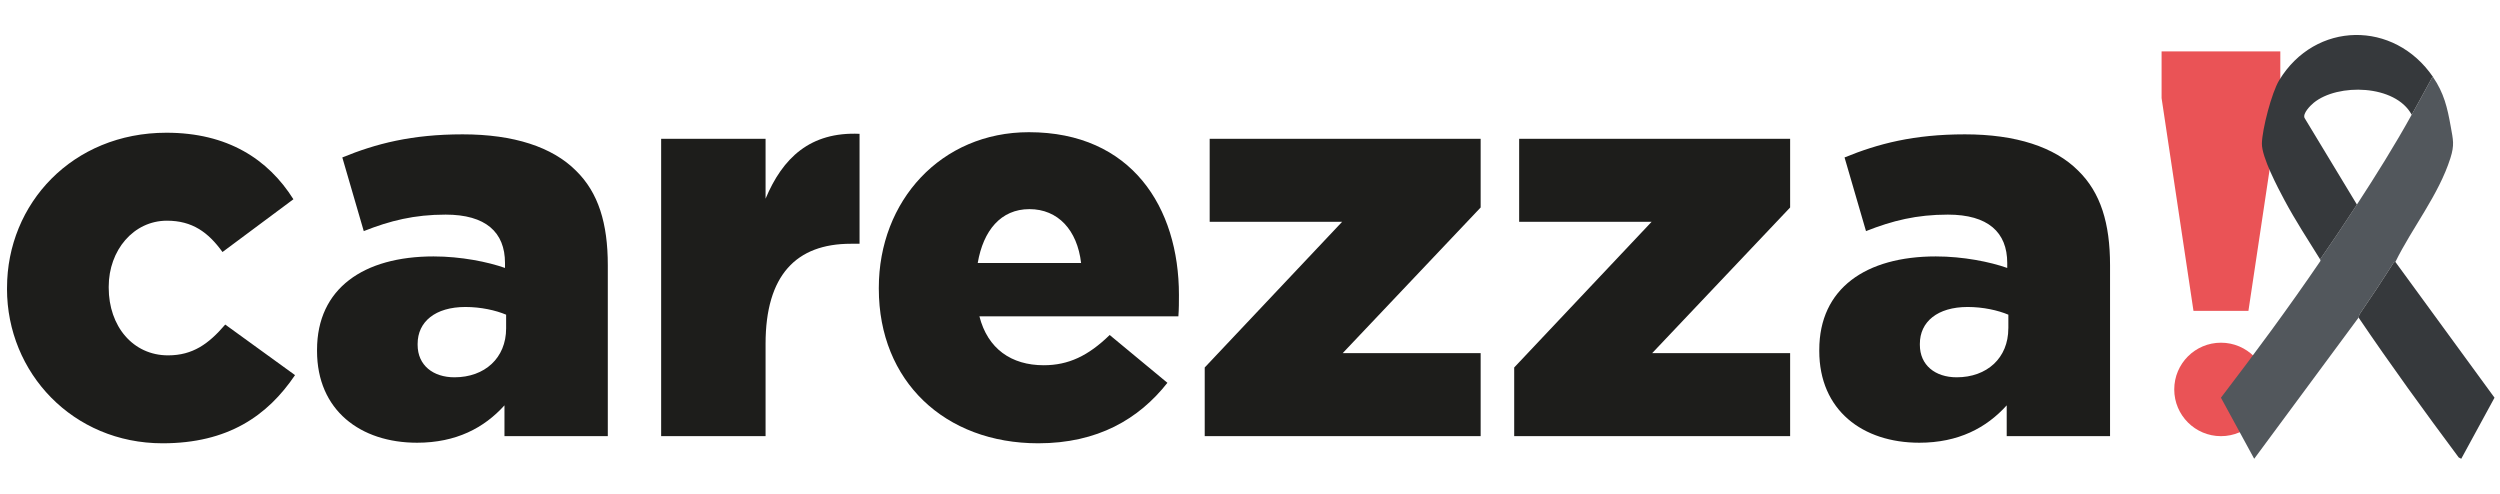
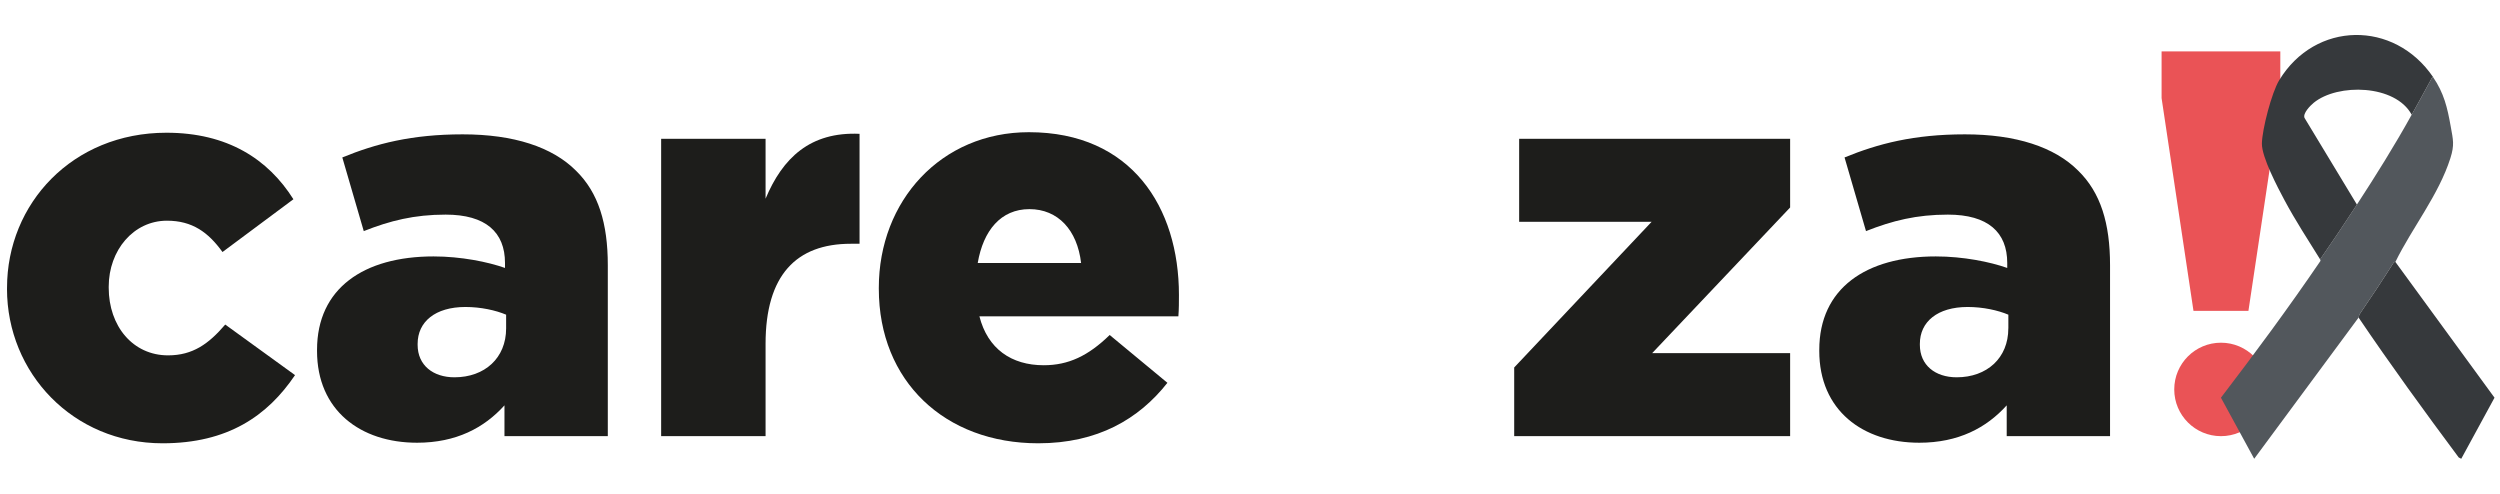
<svg xmlns="http://www.w3.org/2000/svg" id="Capa_1" data-name="Capa 1" viewBox="0 0 711.04 140.43">
  <defs>
    <style>
      .cls-1 {
        fill: #52575c;
      }

      .cls-2 {
        fill: #36393c;
      }

      .cls-3 {
        fill: #1d1d1b;
      }

      .cls-4 {
        fill: #ea5356;
      }
    </style>
  </defs>
  <g>
    <g>
      <path class="cls-3" d="M2,82.15v-.31c0-23.92,18.6-44.09,45.34-44.09,17.35,0,28.92,7.5,36.11,18.92l-20.17,15.01c-4.06-5.63-8.6-8.91-15.79-8.91-9.54,0-16.57,8.44-16.57,18.76v.31c0,10.94,6.88,19.23,16.88,19.23,7.04,0,11.57-3.28,16.26-8.76l19.85,14.38c-7.82,11.57-19.07,19.39-37.68,19.39-25.48,0-44.24-20.01-44.24-43.93Z" />
      <path class="cls-3" d="M90.17,99.82v-.31c0-17.51,13.29-26.58,33.14-26.58,7.82,0,15.48,1.56,20.32,3.28v-1.41c0-8.75-5.47-13.76-16.88-13.76-8.91,0-15.79,1.72-23.29,4.69l-6.1-20.95c9.54-3.91,19.7-6.57,34.24-6.57s25.48,3.6,32.2,10.32c6.41,6.25,9.07,15.01,9.07,26.89v48.62h-29.39v-8.75c-5.78,6.41-13.76,10.63-24.86,10.63-16.1,0-28.45-9.22-28.45-26.11ZM143.95,93.41v-3.91c-2.97-1.25-7.19-2.19-11.57-2.19-8.6,0-13.6,4.22-13.6,10.47v.31c0,5.78,4.38,9.22,10.47,9.22,8.6,0,14.7-5.47,14.7-13.91Z" />
      <path class="cls-3" d="M188.04,39.47h29.7v17.04c4.85-11.57,12.66-19.07,26.73-18.45v31.27h-2.5c-15.48,0-24.23,8.91-24.23,28.45v26.26h-29.7V39.47Z" />
      <path class="cls-3" d="M249.95,82.15v-.31c0-24.7,17.67-44.24,42.68-44.24,29.23,0,42.68,21.42,42.68,46.27,0,1.88,0,4.06-.16,6.1h-56.59c2.35,9.22,9.07,13.91,18.29,13.91,7.03,0,12.66-2.66,18.76-8.6l16.42,13.6c-8.13,10.32-19.85,17.2-36.74,17.2-26.58,0-45.34-17.67-45.34-43.93ZM307.48,74.8c-1.09-9.38-6.57-15.32-14.7-15.32s-13.13,6.1-14.7,15.32h29.39Z" />
-       <path class="cls-3" d="M342.65,104.51l39.08-41.43h-37.68v-23.61h77.07v19.54l-39.24,41.43h39.24v23.61h-78.48v-19.54Z" />
      <path class="cls-3" d="M430.67,104.51l39.08-41.43h-37.68v-23.61h77.07v19.54l-39.24,41.43h39.24v23.61h-78.48v-19.54Z" />
      <path class="cls-3" d="M517.43,99.82v-.31c0-17.51,13.29-26.58,33.14-26.58,7.82,0,15.48,1.56,20.32,3.28v-1.41c0-8.75-5.47-13.76-16.88-13.76-8.91,0-15.79,1.72-23.29,4.69l-6.1-20.95c9.54-3.91,19.7-6.57,34.24-6.57s25.48,3.6,32.2,10.32c6.41,6.25,9.07,15.01,9.07,26.89v48.62h-29.39v-8.75c-5.78,6.41-13.76,10.63-24.86,10.63-16.1,0-28.45-9.22-28.45-26.11ZM571.21,93.41v-3.91c-2.97-1.25-7.19-2.19-11.57-2.19-8.6,0-13.6,4.22-13.6,10.47v.31c0,5.78,4.38,9.22,10.47,9.22,8.6,0,14.69-5.47,14.69-13.91Z" />
    </g>
    <path class="cls-4" d="M614.79,27.91v-13.29h33.77v13.29l-9.07,60.5h-15.63l-9.07-60.5Z" />
    <circle class="cls-4" cx="631.68" cy="110.76" r="13.29" />
  </g>
  <g>
    <path class="cls-1" d="M681.29,74.5s-.33-.08-.57.3c-3.13,4.95-6.36,9.83-9.67,14.66l-.23.86-29.69,40.16-9.46-17.37c9.73-12.72,19.26-25.62,28.28-38.86.12-.18-.1-.46-.08-.48,3.5-5.03,7.06-10.34,10.47-15.58,5.42-8.33,10.7-16.75,15.58-25.56,1.79-3.22,3.62-6.52,5.39-9.82.18-.34.28-.73.69-.89,3.11,4.58,4.06,8.6,5.03,14.07.68,3.8,1.11,5.2-.1,9-3.35,10.52-10.88,19.78-15.64,29.51Z" />
    <path class="cls-2" d="M692,21.92c-.41.16-.51.54-.69.89-1.77,3.3-3.6,6.6-5.39,9.82-4.63-8.62-21.03-8.99-27.86-3.4-.99.81-3.15,3.01-2.62,4.3l14.91,24.66c-3.41,5.24-6.97,10.55-10.47,15.58-3.44-5.54-7.03-11.04-10.11-16.79-1.94-3.63-6.53-12.31-6.45-16.18.08-4.06,2.79-14.48,4.92-17.98,10.24-16.85,32.7-17.16,43.77-.9Z" />
    <path class="cls-2" d="M681.29,74.5l28.19,38.61-9.46,17.37-.72-.37c-9.74-13.08-19.34-26.28-28.48-39.79l.23-.86c3.31-4.83,6.54-9.71,9.67-14.66.24-.37.55-.27.57-.3Z" />
  </g>
</svg>